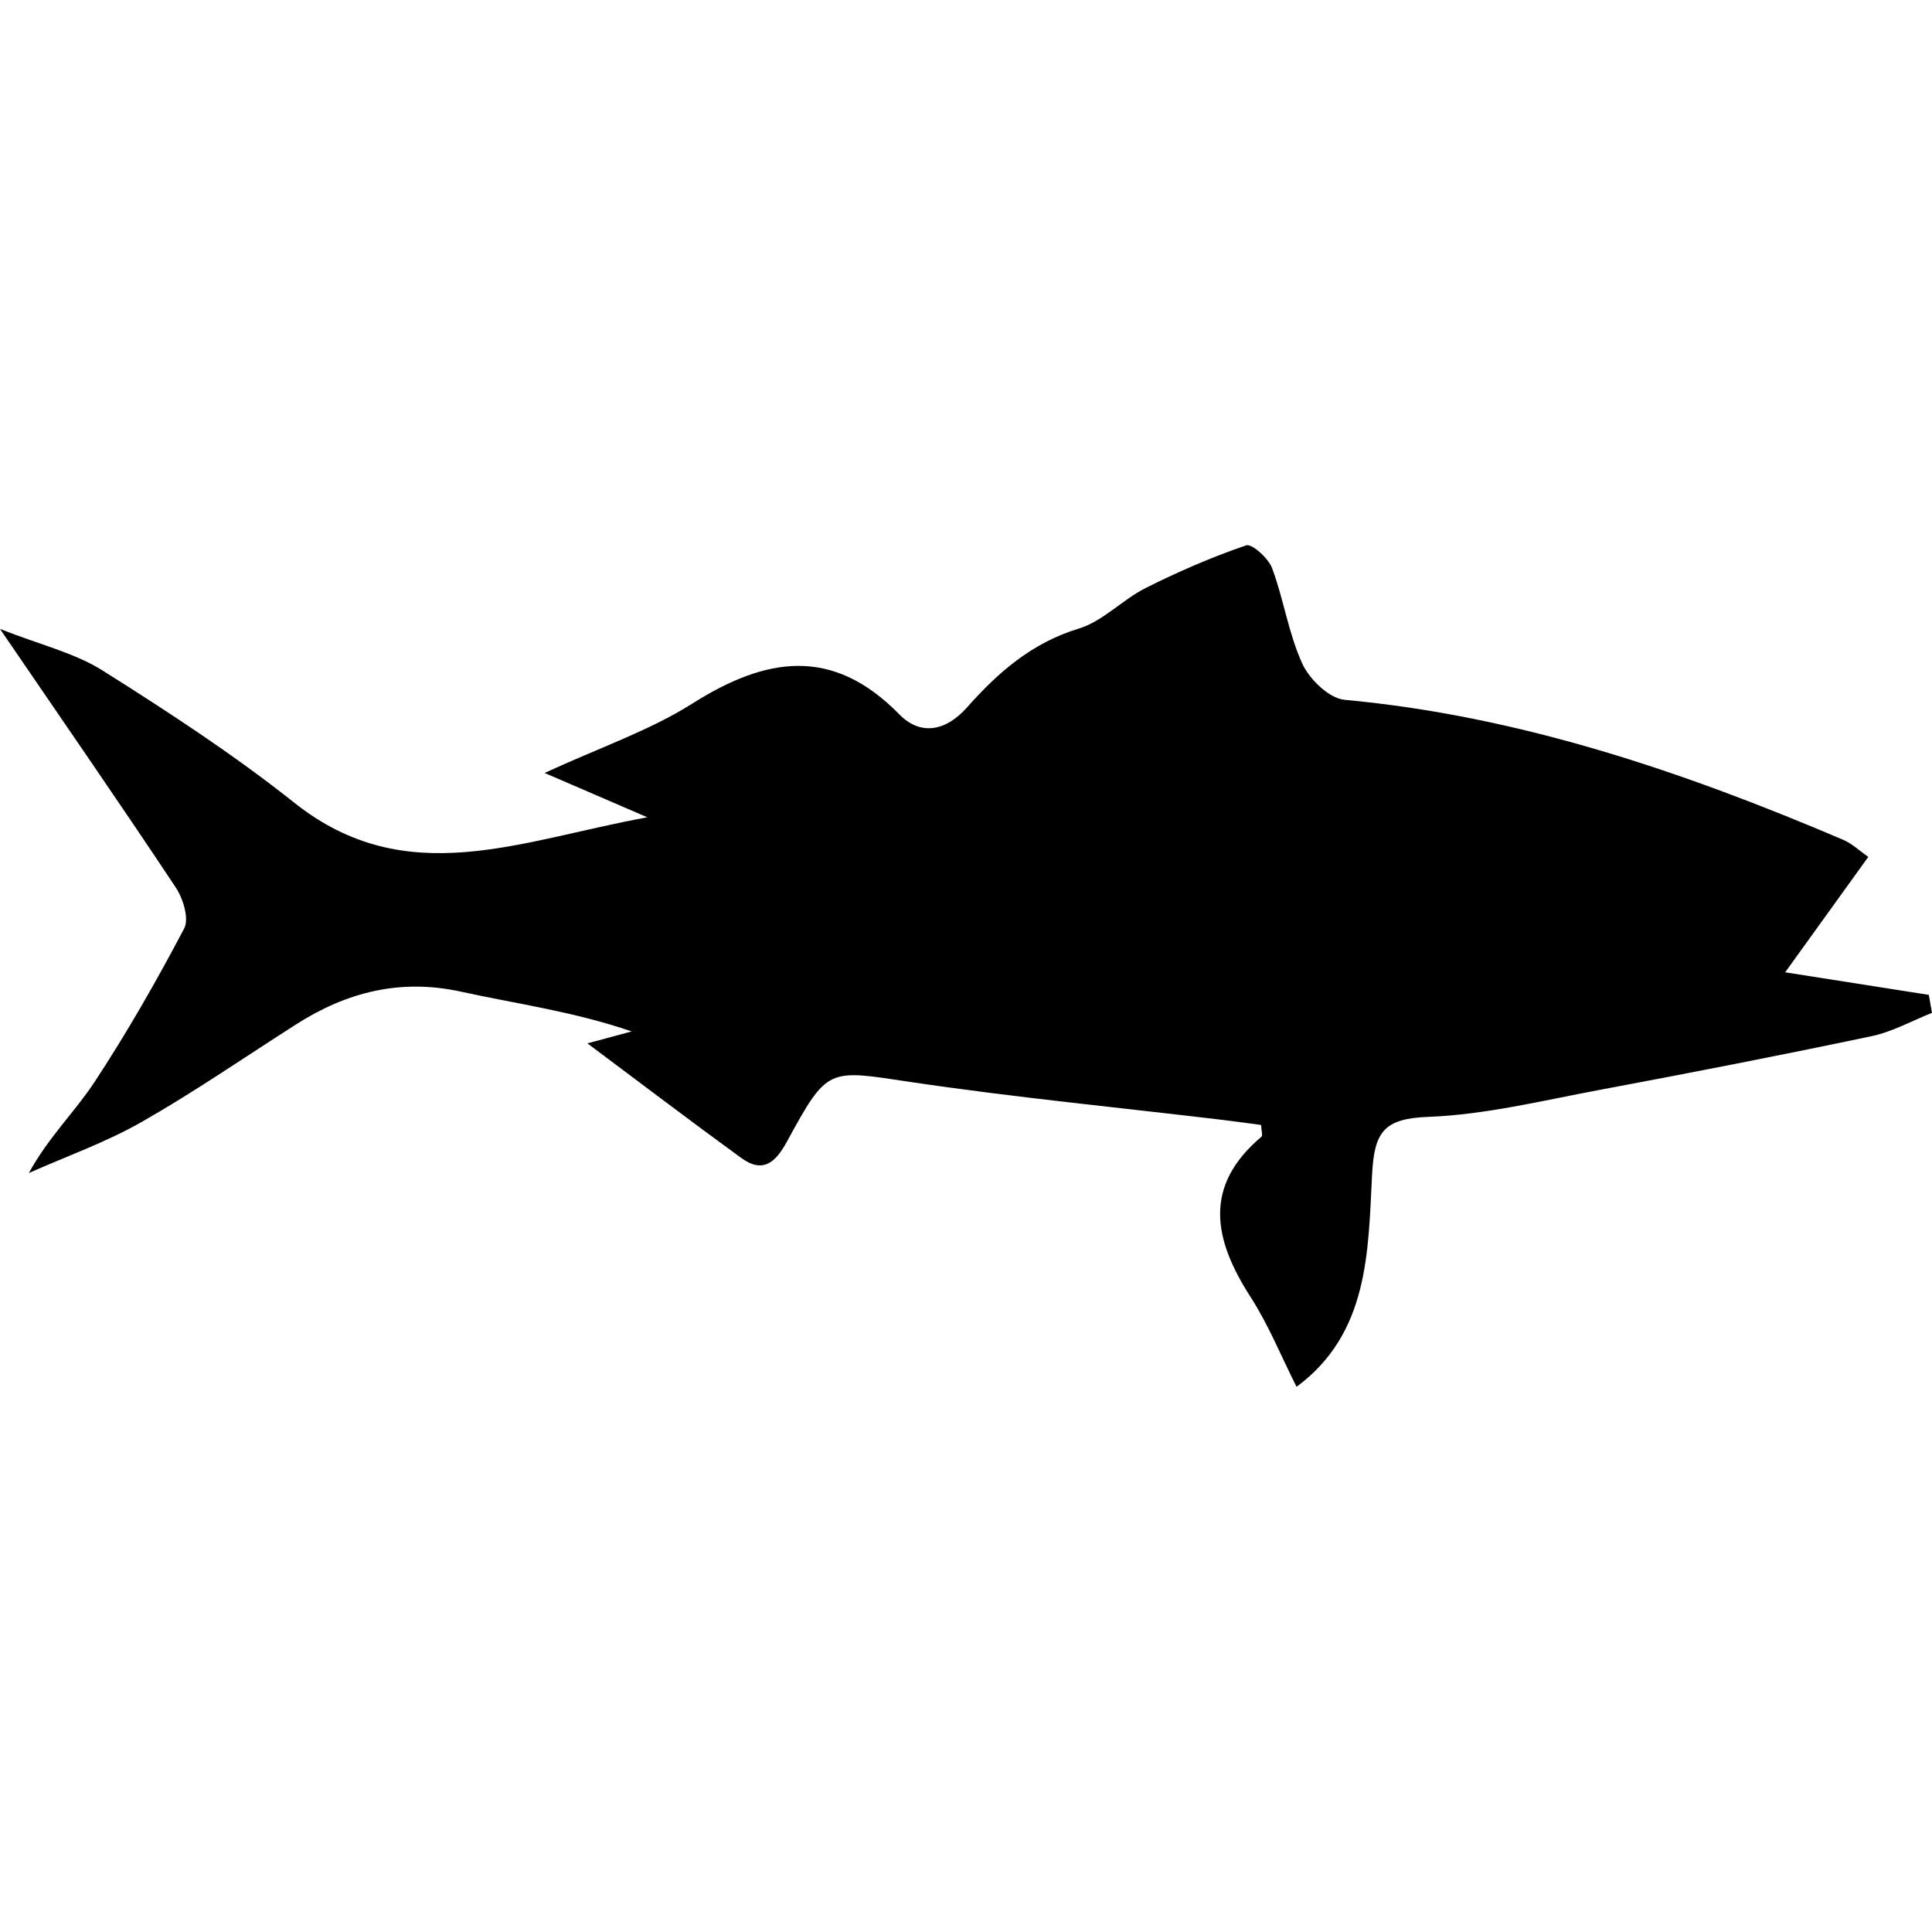
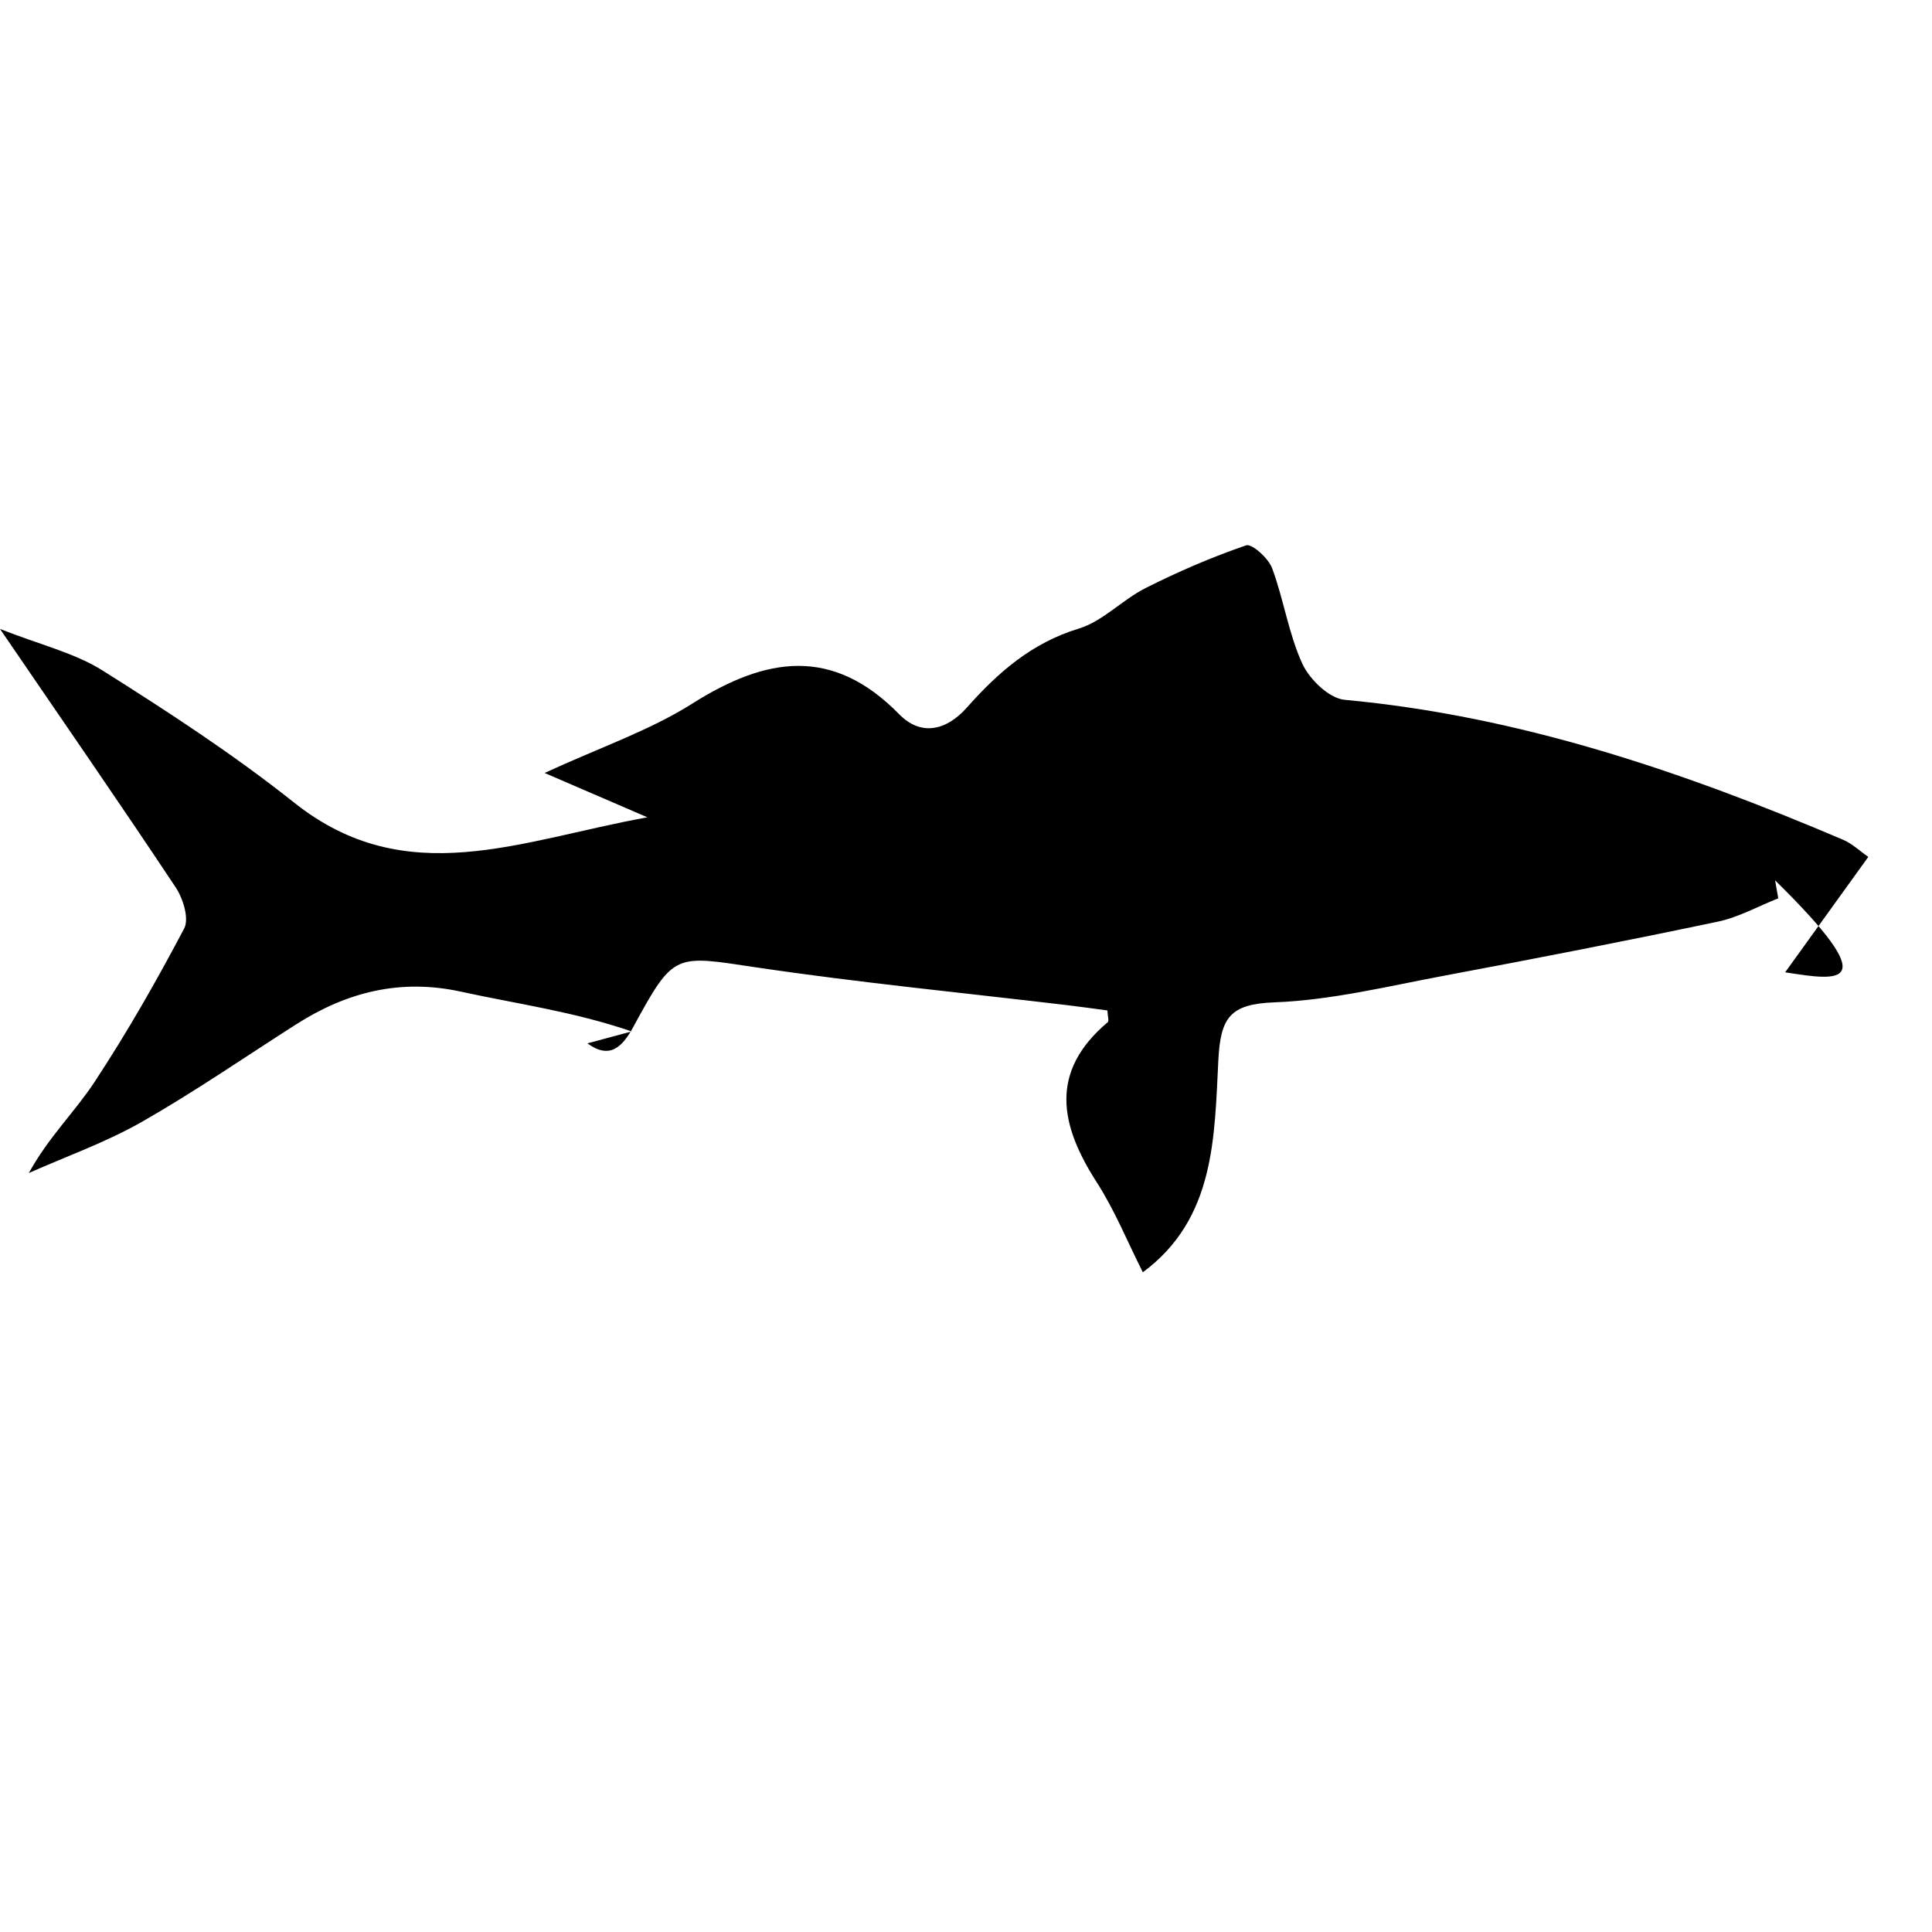
<svg xmlns="http://www.w3.org/2000/svg" fill="#000000" version="1.1" id="Capa_1" width="800px" height="800px" viewBox="0 0 590.666 590.667" xml:space="preserve">
  <g>
    <g>
-       <path d="M545.773,297.261c9.104-12.636,16.977-23.566,25.414-35.28c-2.611-1.812-4.912-4.051-7.666-5.227    c-48.947-20.861-98.939-37.85-152.445-42.803c-4.736-0.437-10.734-6.263-12.93-11.057c-4.211-9.201-5.67-19.621-9.225-29.176    c-1.135-3.052-6.186-7.584-7.924-6.989c-10.518,3.586-20.803,8.05-30.75,13.052c-7.115,3.578-13.064,10.155-20.445,12.399    c-14.369,4.366-24.729,13.452-34.186,24.121c-6.463,7.291-14.219,8.699-20.686,2.089c-20.437-20.881-40.764-17.507-63.265-3.289    c-13.064,8.258-28.119,13.362-45.162,21.216c10.91,4.708,19.156,8.266,31.412,13.558c-39.042,7.071-73.693,22.779-107.957-4.468    c-18.535-14.737-38.523-27.768-58.584-40.404c-8.572-5.398-19.013-7.838-31.375-12.713c19.543,28.605,36.892,53.676,53.754,79.074    c2.244,3.382,4.117,9.535,2.55,12.505c-8.446,16.034-17.466,31.836-27.43,46.969c-5.985,9.091-14.04,16.818-20.062,27.797    c11.542-5.137,23.586-9.392,34.504-15.618c16.149-9.208,31.502-19.812,47.193-29.824c15.5-9.895,31.885-14.068,50.417-10.013    c17.087,3.741,34.48,6.083,52.191,12.162c-4.394,1.184-8.792,2.367-13.533,3.644c15.769,11.783,31.261,23.562,46.998,35.015    c6.687,4.868,10.535,1.408,14.047-5.047c12.464-22.896,12.514-21.913,37.593-18.181c31.702,4.717,63.647,7.802,95.487,11.604    c4.027,0.481,8.039,1.057,11.85,1.563c0.094,1.896,0.525,3.235,0.121,3.573c-18.045,15.223-14.598,31.534-3.354,49.005    c5.492,8.531,9.348,18.12,14.064,27.471c22.15-16.369,21.877-41.354,23.088-64.835c0.674-12.975,3.484-17.177,17.107-17.69    c17.484-0.661,34.873-4.958,52.205-8.201c27.846-5.214,55.658-10.637,83.379-16.467c6.385-1.343,12.342-4.704,18.494-7.136    c-0.326-1.832-0.648-3.664-0.975-5.5C576.178,302.042,562.674,299.921,545.773,297.261z" />
+       <path d="M545.773,297.261c9.104-12.636,16.977-23.566,25.414-35.28c-2.611-1.812-4.912-4.051-7.666-5.227    c-48.947-20.861-98.939-37.85-152.445-42.803c-4.736-0.437-10.734-6.263-12.93-11.057c-4.211-9.201-5.67-19.621-9.225-29.176    c-1.135-3.052-6.186-7.584-7.924-6.989c-10.518,3.586-20.803,8.05-30.75,13.052c-7.115,3.578-13.064,10.155-20.445,12.399    c-14.369,4.366-24.729,13.452-34.186,24.121c-6.463,7.291-14.219,8.699-20.686,2.089c-20.437-20.881-40.764-17.507-63.265-3.289    c-13.064,8.258-28.119,13.362-45.162,21.216c10.91,4.708,19.156,8.266,31.412,13.558c-39.042,7.071-73.693,22.779-107.957-4.468    c-18.535-14.737-38.523-27.768-58.584-40.404c-8.572-5.398-19.013-7.838-31.375-12.713c19.543,28.605,36.892,53.676,53.754,79.074    c2.244,3.382,4.117,9.535,2.55,12.505c-8.446,16.034-17.466,31.836-27.43,46.969c-5.985,9.091-14.04,16.818-20.062,27.797    c11.542-5.137,23.586-9.392,34.504-15.618c16.149-9.208,31.502-19.812,47.193-29.824c15.5-9.895,31.885-14.068,50.417-10.013    c17.087,3.741,34.48,6.083,52.191,12.162c-4.394,1.184-8.792,2.367-13.533,3.644c6.687,4.868,10.535,1.408,14.047-5.047c12.464-22.896,12.514-21.913,37.593-18.181c31.702,4.717,63.647,7.802,95.487,11.604    c4.027,0.481,8.039,1.057,11.85,1.563c0.094,1.896,0.525,3.235,0.121,3.573c-18.045,15.223-14.598,31.534-3.354,49.005    c5.492,8.531,9.348,18.12,14.064,27.471c22.15-16.369,21.877-41.354,23.088-64.835c0.674-12.975,3.484-17.177,17.107-17.69    c17.484-0.661,34.873-4.958,52.205-8.201c27.846-5.214,55.658-10.637,83.379-16.467c6.385-1.343,12.342-4.704,18.494-7.136    c-0.326-1.832-0.648-3.664-0.975-5.5C576.178,302.042,562.674,299.921,545.773,297.261z" />
    </g>
  </g>
</svg>